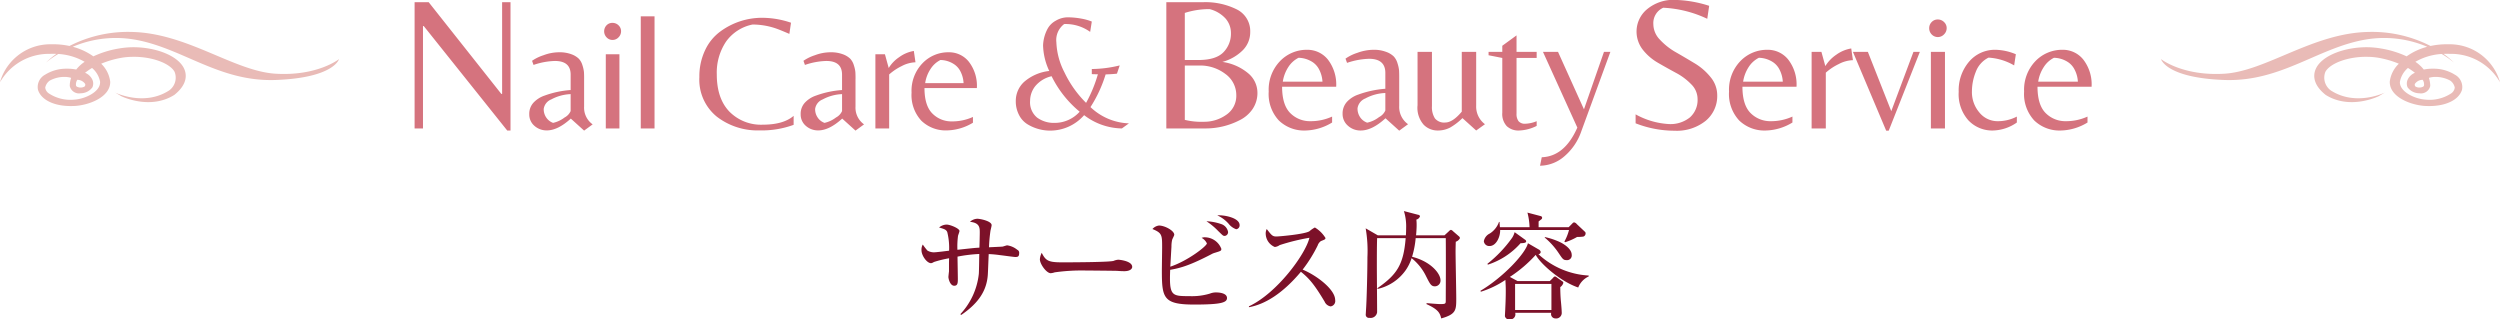
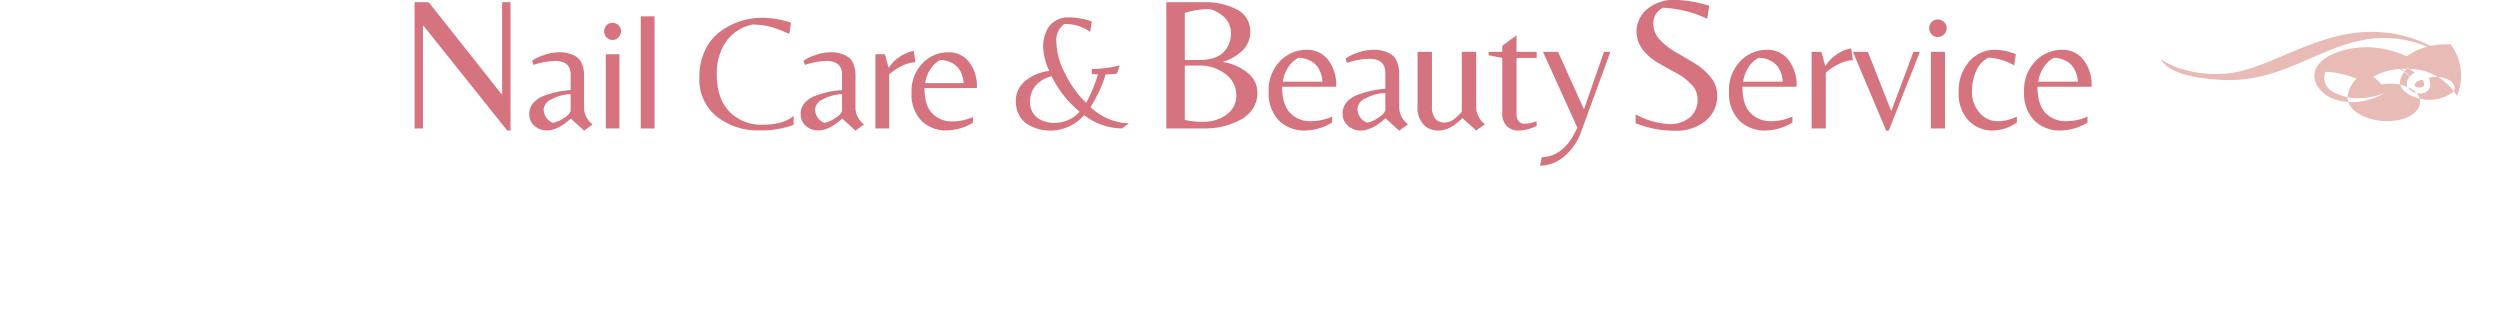
<svg xmlns="http://www.w3.org/2000/svg" id="nail_service_page-title" width="472" height="60.31" viewBox="0 0 472 60.31">
  <defs>
    <style>
      .cls-1 {
        fill: #7c1129;
      }

      .cls-1, .cls-2, .cls-3 {
        fill-rule: evenodd;
      }

      .cls-2 {
        fill: #e9bbb7;
      }

      .cls-3 {
        fill: #d5737e;
      }
    </style>
  </defs>
-   <path id="サービス内容" class="cls-1" d="M1021.42,1551.74a0.6,0.6,0,0,0-.36-0.61,3.823,3.823,0,0,0-1.91-.84c-0.13,0-.73.22-0.88,0.24-0.13.02-2.35,0.11-2.55,0.13a29.876,29.876,0,0,1,.28-3.12c0.03-.15.22-0.88,0.22-1.06,0-.77-2.15-1.21-2.72-1.21a2.184,2.184,0,0,0-1.37.58c1.85,0.19,1.85,1.12,1.85,2.06,0,0.4-.04,2.29-0.07,2.82-0.9.04-1.23,0.09-4.15,0.4a15.536,15.536,0,0,1,.11-2.6c0.02-.15.28-0.79,0.28-0.95,0-.48-1.76-1.21-2.44-1.21a2.3,2.3,0,0,0-1.41.55c0.97,0.29,1.32.38,1.54,0.86a12.282,12.282,0,0,1,.35,3.52c-0.42.05-2.42,0.31-2.88,0.31a2.477,2.477,0,0,1-1.21-.33,11.453,11.453,0,0,1-.88-1.14,1.97,1.97,0,0,0-.24,1.1c0,0.94.99,2.42,1.82,2.42a1.31,1.31,0,0,0,.51-0.22,20.919,20.919,0,0,1,2.88-.71c-0.02.6-.02,0.68-0.02,1.63v0.86c-0.02.11-.11,0.94-0.11,1.03,0,0.35.31,1.67,1.1,1.67,0.68,0,.68-0.59.68-1.36,0-.59-0.06-3.48-0.06-4.14a28.083,28.083,0,0,1,4.11-.5c-0.02.55-.04,3.19-0.09,3.78a13.233,13.233,0,0,1-3.49,7.59l0.17,0.14c3.39-2.31,4.82-4.69,5.02-7.6,0.04-.57.13-3.27,0.17-3.89a21.224,21.224,0,0,1,2.14.2c0.94,0.11,2.62.35,2.86,0.35C1021.13,1552.49,1021.42,1552.45,1021.42,1551.74Zm21.34,2.62c0-1.17-2.58-1.36-2.62-1.36a2.837,2.837,0,0,0-.88.22c-0.75.26-8.39,0.28-9.66,0.28-2.62,0-3.15-.26-3.92-1.8a3.053,3.053,0,0,0-.35,1.23c0,0.88,1.23,2.62,2.05,2.62a2.969,2.969,0,0,0,.74-0.16,36.292,36.292,0,0,1,5.66-.35c0.37,0,5.74.05,6.16,0.07,0.44,0.04.99,0.06,1.34,0.06C1042.34,1555.17,1042.76,1554.73,1042.76,1554.36Zm20.28-7.88c0-1.43-3.06-1.96-4.22-1.85a6.324,6.324,0,0,1,2.15,1.59,3.119,3.119,0,0,0,1.43,1.03A0.735,0.735,0,0,0,1063.04,1546.48Zm-2.18,1.28a1.914,1.914,0,0,0-1.34-1.5,9.9,9.9,0,0,0-2.75-.52,12.484,12.484,0,0,1,2.2,1.82c0.95,0.93.95,0.95,1.28,0.95A0.71,0.71,0,0,0,1060.86,1547.76Zm-0.2,12.48c0-1.06-1.89-1.06-2.02-1.06a3.083,3.083,0,0,0-1.21.22,11.685,11.685,0,0,1-3.83.48c-3.41,0-3.87-.02-3.67-4.97,2.13-.35,4.02-0.99,7.76-2.93a2.855,2.855,0,0,1,.66-0.28c1.15-.35,1.24-0.38,1.24-0.75a3.365,3.365,0,0,0-3.11-2.18,1.519,1.519,0,0,0-.61.11,2.312,2.312,0,0,1,.99,1.04c0,0.5-3.63,3.32-6.91,4.4,0.04-.53.18-3.17,0.22-3.77a5.615,5.615,0,0,1,.13-1.29c0.02-.14.4-0.8,0.4-0.97,0-.77-1.79-1.74-2.89-1.74a2,2,0,0,0-1.23.66c1.83,0.75,1.83,1.14,1.83,3.5,0,0.64-.05,3.69-0.05,4.38,0,5.15.29,6.38,6.12,6.38C1059.43,1561.47,1060.66,1561.12,1060.66,1560.24Zm20.42,0.37c0-1.98-3.45-4.62-6.14-5.74a26.214,26.214,0,0,0,2.84-4.56,1.607,1.607,0,0,1,.62-0.83c0.7-.27.85-0.33,0.85-0.58a5.915,5.915,0,0,0-2-1.98,5.134,5.134,0,0,0-1.03.71c-0.9.57-5.72,0.99-6.25,0.99-0.73,0-.9-0.24-1.81-1.41a1.836,1.836,0,0,0-.19.97,2.769,2.769,0,0,0,1.71,2.42,1.862,1.862,0,0,0,.91-0.35,38.8,38.8,0,0,1,5.63-1.39c-0.73,3.12-6.16,10.5-11.42,12.94v0.17c3.1-.55,6.45-2.68,9.81-6.69,1.76,1.39,2.77,2.8,4.47,5.62a1.51,1.51,0,0,0,1.14.92A1.027,1.027,0,0,0,1081.08,1560.61Zm13.31-11.68c-0.4,5.03-1.67,6.9-5.35,9.46l0.07,0.13a8.87,8.87,0,0,0,5.26-3.5,8.481,8.481,0,0,0,1.14-2.31,9.908,9.908,0,0,1,2.75,3.45c0.75,1.48.95,1.87,1.67,1.87a1.079,1.079,0,0,0,1.04-1.14c0-1.28-1.85-3.56-5.37-4.44a17.43,17.43,0,0,0,.68-3.52h5.68c0.02,0.44.02,5.01,0.02,5.91,0,0.86-.02,5-0.02,5.92,0,0.58-.09.62-1.12,0.62-0.38,0-2.12-.15-2.49-0.18l-0.04.18c2.22,1.01,2.55,1.67,2.79,2.71,2.84-.8,2.84-1.59,2.84-3.83,0-1.26-.13-7.4-0.13-8.78,0-.53.02-1.39,0.04-1.87a1.361,1.361,0,0,0,.79-0.68,0.556,0.556,0,0,0-.24-0.38l-1.06-.92a0.921,0.921,0,0,0-.41-0.27,1.112,1.112,0,0,0-.42.31l-0.79.73h-5.37c0.04-.35.11-1.28,0.11-1.92a8.9,8.9,0,0,0-.05-1.05,0.96,0.96,0,0,0,.69-0.64,0.4,0.4,0,0,0-.36-0.27l-2.68-.7a9.87,9.87,0,0,1,.42,3.19c0,0.31-.02,1.1-0.05,1.39h-5.3l-2.29-1.32a25.146,25.146,0,0,1,.33,5.43c0,2.49-.13,8.23-0.28,10.17,0,0.13-.03.48-0.03,0.59a0.6,0.6,0,0,0,.69.71,1.242,1.242,0,0,0,1.45-1.06c0-1.23-.05-7.24-0.05-8.6,0-1.79,0-3.92.05-5.39h5.39Zm21.14,8.11-1.47-.79a24.557,24.557,0,0,0,4.88-4.16c0.95,1.76,4.8,5.09,8.03,6.16a3.85,3.85,0,0,1,1.98-2.09v-0.17a15.169,15.169,0,0,1-9.5-4.03,0.456,0.456,0,0,0,.44-0.42,0.7,0.7,0,0,0-.4-0.48l-2.02-1.17c-0.4,1.87-4.65,6.43-8.96,8.98l0.07,0.18a17.677,17.677,0,0,0,4.64-2.23c0.04,0.82.07,1.19,0.07,2.07,0,0.24,0,1.5-.09,3.24,0,0.22-.07,1.3-0.07,1.54a0.814,0.814,0,0,0,.93.61,0.977,0.977,0,0,0,1.01-1.25h6.8a0.828,0.828,0,0,0,.77,1.06,1.06,1.06,0,0,0,1.21-1.19c0-.44-0.11-1.65-0.16-2.14-0.08-.88-0.11-1.85-0.11-2.59a1.384,1.384,0,0,0,.58-0.8,0.326,0.326,0,0,0-.18-0.28l-1.01-.71a0.847,0.847,0,0,0-.4-0.22,0.623,0.623,0,0,0-.35.27l-0.62.61h-6.07Zm6.38,0.53v4.93h-6.86v-4.93h6.86Zm-2.42-10.71v-1.08c0.16-.13.42-0.33,0.53-0.42a0.317,0.317,0,0,0,.13-0.28,0.323,0.323,0,0,0-.26-0.31l-2.51-.66a12.134,12.134,0,0,1,.4,2.75h-5.59a8.823,8.823,0,0,1-.07-0.99h-0.11a4.272,4.272,0,0,1-1.72,2.18,2.024,2.024,0,0,0-1.14,1.45,1.014,1.014,0,0,0,1.08.92c1.27,0,2.04-1.78,2-3.03h13a9.258,9.258,0,0,1-.88,2.2l0.16,0.11a10.975,10.975,0,0,0,2.24-.99,9.811,9.811,0,0,0,1.17-.07,0.622,0.622,0,0,0,.44-0.62,0.376,0.376,0,0,0-.09-0.26l-1.56-1.47a0.89,0.89,0,0,0-.53-0.34,0.559,0.559,0,0,0-.31.2l-0.7.71h-5.68Zm-4.53.94a3.486,3.486,0,0,1-.48,1.08,23.782,23.782,0,0,1-4.65,4.89l0.07,0.17a13.935,13.935,0,0,0,6.18-4.05c0.86-.02,1.06-0.13,1.06-0.37a0.421,0.421,0,0,0-.2-0.29Zm5.68,1.02a13.838,13.838,0,0,1,2.66,2.97c0.72,1.07.86,1.29,1.45,1.29a0.883,0.883,0,0,0,.99-0.99c0-1.25-1.78-2.2-2.18-2.39a13.363,13.363,0,0,0-2.88-.97Z" transform="translate(-829 -1503.97)" />
-   <path id="シェイプ_11" data-name="シェイプ 11" class="cls-2" d="M838.318,1512.33h0.314a14.88,14.88,0,0,1,3.486.32,24.176,24.176,0,0,1,11.658-2.65c10.53,0.17,19.41,7.43,27.3,7.89s11.928-2.76,11.928-2.76-0.9,3.53-11.934,3.94-18.034-6.46-27.467-7.75a20.807,20.807,0,0,0-10.868,1.48,12.033,12.033,0,0,1,3.893,1.81,18.547,18.547,0,0,1,4.74-1.47,16.291,16.291,0,0,1,2.5-.25c4.318-.08,8.563,1.49,9.815,3.88,0.51,0.98.962,2.94-1.771,5.12-4.61,2.9-9.963.27-10.011,0.24l-1.15-.68s5.415,2.66,10.163-.39a2.966,2.966,0,0,0,1.051-3.52c-0.833-1.58-4.228-2.92-7.978-2.84a13.035,13.035,0,0,0-2.219.21,18.061,18.061,0,0,0-3.664,1.09,5.648,5.648,0,0,1,1.7,3.36s0.007,0.16.006,0.16c-0.063,2.77-3.891,4.26-6.592,4.45-0.216.01-.414,0.02-0.625,0.02-3.291.07-5.839-1.13-6.424-3.08a2.64,2.64,0,0,1,1.366-2.85,7.5,7.5,0,0,1,4.054-1.12,8.3,8.3,0,0,1,1.8.16,6.948,6.948,0,0,1,1.592-1.46,11.316,11.316,0,0,0-4.97-1.48,16.936,16.936,0,0,0-2.306,1.61,14.487,14.487,0,0,1,1.96-1.63c-0.313-.01-0.632-0.02-0.969-0.01-0.1,0-.175.01-0.271,0.01a10.6,10.6,0,0,0-9.417,5.35l0.086-.33A9.879,9.879,0,0,1,838.318,1512.33Zm3.854,7.87a4.507,4.507,0,0,1,.26-1.53,4.335,4.335,0,0,0-1.223-.18,5.757,5.757,0,0,0-2.818.7,2.11,2.11,0,0,0-.854,1.32,1.548,1.548,0,0,0,.63,1.06,7.415,7.415,0,0,0,4.874,1.21c2.034-.12,4.922-1.49,4.854-3.32v-0.08a4.513,4.513,0,0,0-1.515-2.58,13.433,13.433,0,0,0-1.321.91,2.6,2.6,0,0,1,1.322,1.19,1.762,1.762,0,0,1,.068,1.55,2.743,2.743,0,0,1-2.2,1.13A1.789,1.789,0,0,1,842.172,1520.2Zm1.42-1.16a1.581,1.581,0,0,0-.238,1.09,0.419,0.419,0,0,0,.292.26,1.519,1.519,0,0,0,1.3-.07,0.471,0.471,0,0,0,.131-0.51A1.8,1.8,0,0,0,843.592,1519.04Z" transform="translate(-829 -1503.97)" />
-   <path id="シェイプ_11-2" data-name="シェイプ 11" class="cls-2" d="M1291.68,1512.33h-0.31a14.921,14.921,0,0,0-3.49.32,24.158,24.158,0,0,0-11.66-2.65c-10.53.17-19.41,7.43-27.3,7.89s-11.92-2.76-11.92-2.76,0.9,3.53,11.93,3.94,18.03-6.46,27.47-7.75a20.784,20.784,0,0,1,10.86,1.48,11.973,11.973,0,0,0-3.89,1.81,18.609,18.609,0,0,0-4.74-1.47,16.291,16.291,0,0,0-2.5-.25c-4.32-.08-8.56,1.49-9.81,3.88-0.51.98-.97,2.94,1.77,5.12,4.61,2.9,9.96.27,10.01,0.24l1.15-.68s-5.42,2.66-10.17-.39a2.972,2.972,0,0,1-1.05-3.52c0.84-1.58,4.23-2.92,7.98-2.84a13.018,13.018,0,0,1,2.22.21,18.214,18.214,0,0,1,3.67,1.09,5.645,5.645,0,0,0-1.71,3.36,0.855,0.855,0,0,0,0,.16c0.06,2.77,3.89,4.26,6.59,4.45,0.21,0.01.41,0.02,0.62,0.02,3.29,0.07,5.84-1.13,6.43-3.08a2.646,2.646,0,0,0-1.37-2.85,7.48,7.48,0,0,0-4.05-1.12,8.317,8.317,0,0,0-1.8.16,6.907,6.907,0,0,0-1.59-1.46,11.293,11.293,0,0,1,4.97-1.48,17.073,17.073,0,0,1,2.3,1.61,14.487,14.487,0,0,0-1.96-1.63c0.32-.01.64-0.02,0.97-0.01,0.1,0,.18.01,0.27,0.01a10.6,10.6,0,0,1,9.42,5.35l-0.09-.33A9.859,9.859,0,0,0,1291.68,1512.33Zm-3.85,7.87a4.712,4.712,0,0,0-.26-1.53,4.276,4.276,0,0,1,1.22-.18,5.778,5.778,0,0,1,2.82.7,2.091,2.091,0,0,1,.85,1.32,1.552,1.552,0,0,1-.63,1.06,7.408,7.408,0,0,1-4.87,1.21c-2.04-.12-4.92-1.49-4.86-3.32l0.01-.08a4.483,4.483,0,0,1,1.51-2.58,13.179,13.179,0,0,1,1.32.91,2.622,2.622,0,0,0-1.32,1.19,1.8,1.8,0,0,0-.07,1.55,2.754,2.754,0,0,0,2.21,1.13A1.793,1.793,0,0,0,1287.83,1520.2Zm-1.42-1.16a1.6,1.6,0,0,1,.24,1.09,0.423,0.423,0,0,1-.3.26,1.5,1.5,0,0,1-1.29-.07,0.463,0.463,0,0,1-.13-0.51A1.792,1.792,0,0,1,1286.41,1519.04Z" transform="translate(-829 -1503.97)" />
+   <path id="シェイプ_11-2" data-name="シェイプ 11" class="cls-2" d="M1291.68,1512.33h-0.31a14.921,14.921,0,0,0-3.49.32,24.158,24.158,0,0,0-11.66-2.65c-10.53.17-19.41,7.43-27.3,7.89s-11.92-2.76-11.92-2.76,0.9,3.53,11.93,3.94,18.03-6.46,27.47-7.75a20.784,20.784,0,0,1,10.86,1.48,11.973,11.973,0,0,0-3.89,1.81,18.609,18.609,0,0,0-4.74-1.47,16.291,16.291,0,0,0-2.5-.25c-4.32-.08-8.56,1.49-9.81,3.88-0.51.98-.97,2.94,1.77,5.12,4.61,2.9,9.96.27,10.01,0.24l1.15-.68s-5.42,2.66-10.17-.39a2.972,2.972,0,0,1-1.05-3.52a13.018,13.018,0,0,1,2.22.21,18.214,18.214,0,0,1,3.67,1.09,5.645,5.645,0,0,0-1.71,3.36,0.855,0.855,0,0,0,0,.16c0.06,2.77,3.89,4.26,6.59,4.45,0.21,0.01.41,0.02,0.62,0.02,3.29,0.07,5.84-1.13,6.43-3.08a2.646,2.646,0,0,0-1.37-2.85,7.48,7.48,0,0,0-4.05-1.12,8.317,8.317,0,0,0-1.8.16,6.907,6.907,0,0,0-1.59-1.46,11.293,11.293,0,0,1,4.97-1.48,17.073,17.073,0,0,1,2.3,1.61,14.487,14.487,0,0,0-1.96-1.63c0.32-.01.64-0.02,0.97-0.01,0.1,0,.18.01,0.27,0.01a10.6,10.6,0,0,1,9.42,5.35l-0.09-.33A9.859,9.859,0,0,0,1291.68,1512.33Zm-3.85,7.87a4.712,4.712,0,0,0-.26-1.53,4.276,4.276,0,0,1,1.22-.18,5.778,5.778,0,0,1,2.82.7,2.091,2.091,0,0,1,.85,1.32,1.552,1.552,0,0,1-.63,1.06,7.408,7.408,0,0,1-4.87,1.21c-2.04-.12-4.92-1.49-4.86-3.32l0.01-.08a4.483,4.483,0,0,1,1.51-2.58,13.179,13.179,0,0,1,1.32.91,2.622,2.622,0,0,0-1.32,1.19,1.8,1.8,0,0,0-.07,1.55,2.754,2.754,0,0,0,2.21,1.13A1.793,1.793,0,0,0,1287.83,1520.2Zm-1.42-1.16a1.6,1.6,0,0,1,.24,1.09,0.423,0.423,0,0,1-.3.26,1.5,1.5,0,0,1-1.29-.07,0.463,0.463,0,0,1-.13-0.51A1.792,1.792,0,0,1,1286.41,1519.04Z" transform="translate(-829 -1503.97)" />
  <path id="Nail_Care_Beauty_Service" data-name="Nail Care &amp; Beauty Service" class="cls-3" d="M925.386,1504.39H923.8v17.32h-0.144l-13.716-17.32h-2.664v23.83h1.584v-19.33h0.144l15.768,19.73h0.612v-24.23Zm10.208,21.76a5.589,5.589,0,0,1-2.17,1.02,2.623,2.623,0,0,1-1.271-.98,2.78,2.78,0,0,1-.5-1.66,2.277,2.277,0,0,1,1.426-1.79,8.384,8.384,0,0,1,3.658-1v3.2A2.522,2.522,0,0,1,935.594,1526.15Zm3.689-7.32c0-.52-0.01-0.93-0.031-1.24a6.057,6.057,0,0,0-.279-1.27,3.094,3.094,0,0,0-.7-1.27,3.977,3.977,0,0,0-1.395-.84,6.391,6.391,0,0,0-2.341-.37,8.385,8.385,0,0,0-2.929.56,8.071,8.071,0,0,0-2.155,1.05l0.279,0.78a13.432,13.432,0,0,1,4.03-.75c1.984,0,2.976.86,2.976,2.57v2.92a17.88,17.88,0,0,0-4.929,1.05,5.071,5.071,0,0,0-2.092,1.34,3.091,3.091,0,0,0-.791,2.18,2.809,2.809,0,0,0,.977,2.19,3.436,3.436,0,0,0,2.34.86q2.077,0,4.526-2.23l2.511,2.27,1.612-1.18a3.856,3.856,0,0,1-1.612-3.35v-5.27Zm6.665,9.39v-14.01h-2.573v14.01h2.573Zm-2.418-17.19a1.5,1.5,0,0,0,1.116.48,1.52,1.52,0,0,0,1.131-.49,1.614,1.614,0,0,0,.481-1.15,1.515,1.515,0,0,0-.481-1.12,1.587,1.587,0,0,0-1.147-.46,1.486,1.486,0,0,0-1.116.46A1.65,1.65,0,0,0,943.53,1511.03Zm6.447-3.98v21.17h2.6v-21.17h-2.6Zm28.861,20.49v-1.7q-1.921,1.665-5.828,1.67a8.37,8.37,0,0,1-6.293-2.46q-2.386-2.475-2.387-7.03a10.5,10.5,0,0,1,1.752-6.2,8.1,8.1,0,0,1,5.006-3.22,13.688,13.688,0,0,1,4.681.84q0.806,0.3,2.263.93l0.31-2.11a16.94,16.94,0,0,0-5.363-.93,13.268,13.268,0,0,0-8,2.6,9.141,9.141,0,0,0-2.852,3.51,11.451,11.451,0,0,0-1.085,5.08,8.981,8.981,0,0,0,3.286,7.47,12.6,12.6,0,0,0,8.091,2.6,17.517,17.517,0,0,0,6.417-1.05h0Zm8-1.39a5.589,5.589,0,0,1-2.17,1.02,2.619,2.619,0,0,1-1.271-.98,2.78,2.78,0,0,1-.5-1.66,2.277,2.277,0,0,1,1.426-1.79,8.38,8.38,0,0,1,3.658-1v3.2A2.528,2.528,0,0,1,986.836,1526.15Zm3.689-7.32c0-.52-0.011-0.93-0.031-1.24a6.057,6.057,0,0,0-.279-1.27,3.1,3.1,0,0,0-.7-1.27,3.958,3.958,0,0,0-1.4-.84,6.382,6.382,0,0,0-2.34-.37,8.39,8.39,0,0,0-2.93.56,8.061,8.061,0,0,0-2.154,1.05l0.279,0.78a13.432,13.432,0,0,1,4.03-.75c1.984,0,2.976.86,2.976,2.57v2.92a17.88,17.88,0,0,0-4.929,1.05,5.074,5.074,0,0,0-2.093,1.34,3.091,3.091,0,0,0-.79,2.18,2.808,2.808,0,0,0,.976,2.19,3.437,3.437,0,0,0,2.341.86q2.076,0,4.526-2.23l2.511,2.27,1.612-1.18a3.856,3.856,0,0,1-1.612-3.35v-5.27Zm6.354-.81a10.269,10.269,0,0,1,2.372-1.58,5.99,5.99,0,0,1,2.589-.71l-0.31-2.14a6.517,6.517,0,0,0-2.775,1.18,6.664,6.664,0,0,0-1.969,2.04l-0.713-2.6h-1.8v14.01h2.6v-10.2Zm16.551,2.58a7.413,7.413,0,0,0-1.52-4.98,4.754,4.754,0,0,0-3.78-1.78,6.722,6.722,0,0,0-4.97,2.08,7.486,7.486,0,0,0-2.06,5.54,7.122,7.122,0,0,0,1.86,5.31,6.626,6.626,0,0,0,4.86,1.82,9.835,9.835,0,0,0,4.87-1.45v-1.09a9.436,9.436,0,0,1-3.98.84,5.032,5.032,0,0,1-3.66-1.47c-1-.98-1.51-2.59-1.51-4.82h9.89Zm-4.34-4.53a3.5,3.5,0,0,1,1.23,1.36,5.4,5.4,0,0,1,.6,2.24h-7.25a6.518,6.518,0,0,1,1.02-2.68,4.727,4.727,0,0,1,1.86-1.69,4.778,4.778,0,0,1,2.54.77h0Zm24.59,9.64a11.984,11.984,0,0,0,7.13,2.51l1.33-.96a11.024,11.024,0,0,1-7.26-3.07,24.729,24.729,0,0,0,2.86-6.17c1.05-.04,1.76-0.09,2.14-0.15l0.52-1.55a22.69,22.69,0,0,1-5.27.68v0.96c0.23,0.02.61,0.03,1.15,0.03a25.582,25.582,0,0,1-2.23,5.4,20.577,20.577,0,0,1-4.09-5.77,13.391,13.391,0,0,1-1.52-5.67,3.771,3.771,0,0,1,1.48-3.44,7.926,7.926,0,0,1,4.9,1.48l0.31-1.95a9.681,9.681,0,0,0-2.01-.56,14.25,14.25,0,0,0-2.51-.24,4.463,4.463,0,0,0-2.3.65,3.812,3.812,0,0,0-1.58,1.61,7.211,7.211,0,0,0-.8,3.04,12.006,12.006,0,0,0,1.17,4.83,8.661,8.661,0,0,0-4.75,2.06,4.858,4.858,0,0,0-1.57,3.58,5.524,5.524,0,0,0,.64,2.72,4.367,4.367,0,0,0,1.65,1.75,8.264,8.264,0,0,0,4.16,1.15,8.51,8.51,0,0,0,6.45-2.92h0Zm-8.89.45a3.727,3.727,0,0,1-1.31-3.15,4.5,4.5,0,0,1,.97-2.77,5.644,5.644,0,0,1,3.09-1.88,20.282,20.282,0,0,0,5.3,6.7,6.309,6.309,0,0,1-4.71,2.11A5.352,5.352,0,0,1,1024.79,1526.16Zm31.89,2.06a13.976,13.976,0,0,0,6.27-1.51,6.392,6.392,0,0,0,2.48-2.07,5.4,5.4,0,0,0,.97-3.26,4.781,4.781,0,0,0-1.67-3.51,9.656,9.656,0,0,0-4.95-2.21,8.658,8.658,0,0,0,3.87-2.22,4.824,4.824,0,0,0,1.39-3.43,4.571,4.571,0,0,0-2.45-4.22,13.3,13.3,0,0,0-6.59-1.4h-6.8v23.83h7.48Zm-3.99-21.81a15.168,15.168,0,0,1,4.68-.72,6.063,6.063,0,0,1,3.04,1.81,4.145,4.145,0,0,1,.99,2.69,5.007,5.007,0,0,1-1.42,3.65q-1.425,1.455-4.7,1.46h-2.59v-8.89Zm2.73,9.93a7.845,7.845,0,0,1,4.94,1.6,4.9,4.9,0,0,1,2.05,3.98,4.311,4.311,0,0,1-1.87,3.71,7.207,7.207,0,0,1-4.29,1.33,12.883,12.883,0,0,1-3.56-.36v-10.26h2.73Zm25.85,4.01a7.72,7.72,0,0,0-1.57-5.14,4.954,4.954,0,0,0-3.9-1.84,6.979,6.979,0,0,0-5.14,2.15,7.774,7.774,0,0,0-2.13,5.73,7.333,7.333,0,0,0,1.92,5.47,6.867,6.867,0,0,0,5.03,1.89,10.05,10.05,0,0,0,5.02-1.51v-1.12a9.71,9.71,0,0,1-4.11.87,5.214,5.214,0,0,1-3.78-1.52q-1.545-1.53-1.55-4.98h10.21Zm-4.48-4.67a3.65,3.65,0,0,1,1.26,1.41,5.643,5.643,0,0,1,.63,2.3h-7.49a7.012,7.012,0,0,1,1.05-2.77,4.939,4.939,0,0,1,1.92-1.74,5.054,5.054,0,0,1,2.63.8h0Zm12.57,10.4a5.5,5.5,0,0,1-2.24,1.05,2.683,2.683,0,0,1-1.31-1,2.891,2.891,0,0,1-.51-1.72,2.358,2.358,0,0,1,1.47-1.85,8.577,8.577,0,0,1,3.78-1.03v3.3A2.585,2.585,0,0,1,1089.36,1526.08Zm3.81-7.55c0-.54-0.01-0.96-0.03-1.28a6.287,6.287,0,0,0-.29-1.32,3.22,3.22,0,0,0-.72-1.31,3.993,3.993,0,0,0-1.44-.86,6.5,6.5,0,0,0-2.41-.39,9,9,0,0,0-3.03.58,8.218,8.218,0,0,0-2.22,1.09l0.29,0.8a14,14,0,0,1,4.16-.77c2.04,0,3.07.89,3.07,2.66v3a18.977,18.977,0,0,0-5.09,1.09,5.166,5.166,0,0,0-2.16,1.38,3.245,3.245,0,0,0-.82,2.25,2.905,2.905,0,0,0,1.01,2.26,3.507,3.507,0,0,0,2.42.9c1.43,0,2.98-.77,4.67-2.31l2.59,2.34,1.67-1.22a3.973,3.973,0,0,1-1.67-3.45v-5.44Zm14.53-4.77h-2.72v11.29c-1.15,1.37-2.19,2.05-3.12,2.05a2.232,2.232,0,0,1-1.95-.78,3.934,3.934,0,0,1-.56-2.32v-10.24h-2.72v10.08a4.827,4.827,0,0,0,1.17,3.69,3.678,3.678,0,0,0,2.56,1.08,4.986,4.986,0,0,0,2.41-.55,11.392,11.392,0,0,0,2.34-1.79l2.59,2.34,1.66-1.19a4.148,4.148,0,0,1-1.66-3.49v-10.17Zm7.62,11.65v-10.5h3.8v-1.15h-3.8v-3.11l-2.69,1.96v1.15h-2.59v0.64l2.59,0.51v10.34a3.358,3.358,0,0,0,.85,2.54,3.2,3.2,0,0,0,2.32.82,7.927,7.927,0,0,0,3.32-.87v-0.89a6.11,6.11,0,0,1-2.14.48,1.548,1.548,0,0,1-1.28-.48,2.251,2.251,0,0,1-.38-1.44h0Zm12.73-.8-4.9-10.85h-2.84l6.49,14.3q-2.4,5.445-6.72,5.6l-0.32,1.6a7.169,7.169,0,0,0,4.64-1.82,10.825,10.825,0,0,0,3.17-4.74l5.47-14.94h-1.21Zm14.97-19.18a21.83,21.83,0,0,1,8.31,2.09l0.36-2.45a22.664,22.664,0,0,0-6.19-1.11,7.8,7.8,0,0,0-5.63,1.83,5.491,5.491,0,0,0-1.89,3.96,5.575,5.575,0,0,0,1.19,3.62,9.944,9.944,0,0,0,2.88,2.47c1.12,0.65,2.25,1.28,3.38,1.89a11.43,11.43,0,0,1,2.88,2.16,3.9,3.9,0,0,1,1.19,2.75,4.389,4.389,0,0,1-1.44,3.49,5.855,5.855,0,0,1-4.02,1.26,14.615,14.615,0,0,1-6.24-1.83v1.69a20.126,20.126,0,0,0,7.34,1.4,8.726,8.726,0,0,0,5.89-1.87,6.055,6.055,0,0,0,2.18-4.82,5.328,5.328,0,0,0-1.25-3.42,11.274,11.274,0,0,0-3-2.61c-1.18-.71-2.36-1.41-3.55-2.09a12.521,12.521,0,0,1-3.02-2.38,4.23,4.23,0,0,1-1.24-2.93,3.168,3.168,0,0,1,1.87-3.1h0Zm25.16,14.92a7.667,7.667,0,0,0-1.57-5.14,4.94,4.94,0,0,0-3.9-1.84,6.979,6.979,0,0,0-5.14,2.15,7.774,7.774,0,0,0-2.13,5.73,7.333,7.333,0,0,0,1.92,5.47,6.867,6.867,0,0,0,5.03,1.89,10.05,10.05,0,0,0,5.02-1.51v-1.12a9.71,9.71,0,0,1-4.11.87,5.231,5.231,0,0,1-3.78-1.52q-1.545-1.53-1.55-4.98h10.21Zm-4.48-4.67a3.65,3.65,0,0,1,1.26,1.41,5.643,5.643,0,0,1,.63,2.3h-7.49a7.012,7.012,0,0,1,1.05-2.77,4.939,4.939,0,0,1,1.92-1.74,5.054,5.054,0,0,1,2.63.8h0Zm10.01,2.01a10.43,10.43,0,0,1,2.45-1.63,6.151,6.151,0,0,1,2.67-.73l-0.32-2.21a6.654,6.654,0,0,0-2.86,1.21,6.937,6.937,0,0,0-2.03,2.12l-0.74-2.69h-1.85v14.46h2.68v-10.53Zm17.76-3.93h-1.21l-4.19,11.2-4.42-11.2h-2.82l6.28,14.88h0.48Zm4.74,14.46v-14.46h-2.66v14.46h2.66Zm-2.5-17.74a1.6,1.6,0,0,0,2.32-.02,1.643,1.643,0,0,0,.5-1.18,1.545,1.545,0,0,0-.5-1.15,1.631,1.631,0,0,0-1.18-.48,1.532,1.532,0,0,0-1.15.48,1.616,1.616,0,0,0-.47,1.16A1.654,1.654,0,0,0,1193.71,1510.48Zm16.07,16.62v-1.12a7.771,7.771,0,0,1-3.65.87,4.4,4.4,0,0,1-3.41-1.62,5.906,5.906,0,0,1-1.42-4.05,9.892,9.892,0,0,1,.73-3.65,4.882,4.882,0,0,1,2.4-2.68,10.884,10.884,0,0,1,4.84,1.47l0.32-2.11a10.46,10.46,0,0,0-3.81-.84,6.4,6.4,0,0,0-5.01,2.23,8.31,8.31,0,0,0-1.97,5.71,7.418,7.418,0,0,0,1.84,5.39,6.176,6.176,0,0,0,4.63,1.91,8.206,8.206,0,0,0,4.51-1.51h0Zm14.11-6.75a7.667,7.667,0,0,0-1.57-5.14,4.94,4.94,0,0,0-3.9-1.84,6.979,6.979,0,0,0-5.14,2.15,7.774,7.774,0,0,0-2.13,5.73,7.333,7.333,0,0,0,1.92,5.47,6.867,6.867,0,0,0,5.03,1.89,10.05,10.05,0,0,0,5.02-1.51v-1.12a9.71,9.71,0,0,1-4.11.87,5.231,5.231,0,0,1-3.78-1.52q-1.545-1.53-1.55-4.98h10.21Zm-4.48-4.67a3.65,3.65,0,0,1,1.26,1.41,5.491,5.491,0,0,1,.63,2.3h-7.49a6.875,6.875,0,0,1,1.06-2.77,4.806,4.806,0,0,1,1.92-1.74,5.048,5.048,0,0,1,2.62.8h0Z" transform="translate(-829 -1503.97)" />
</svg>